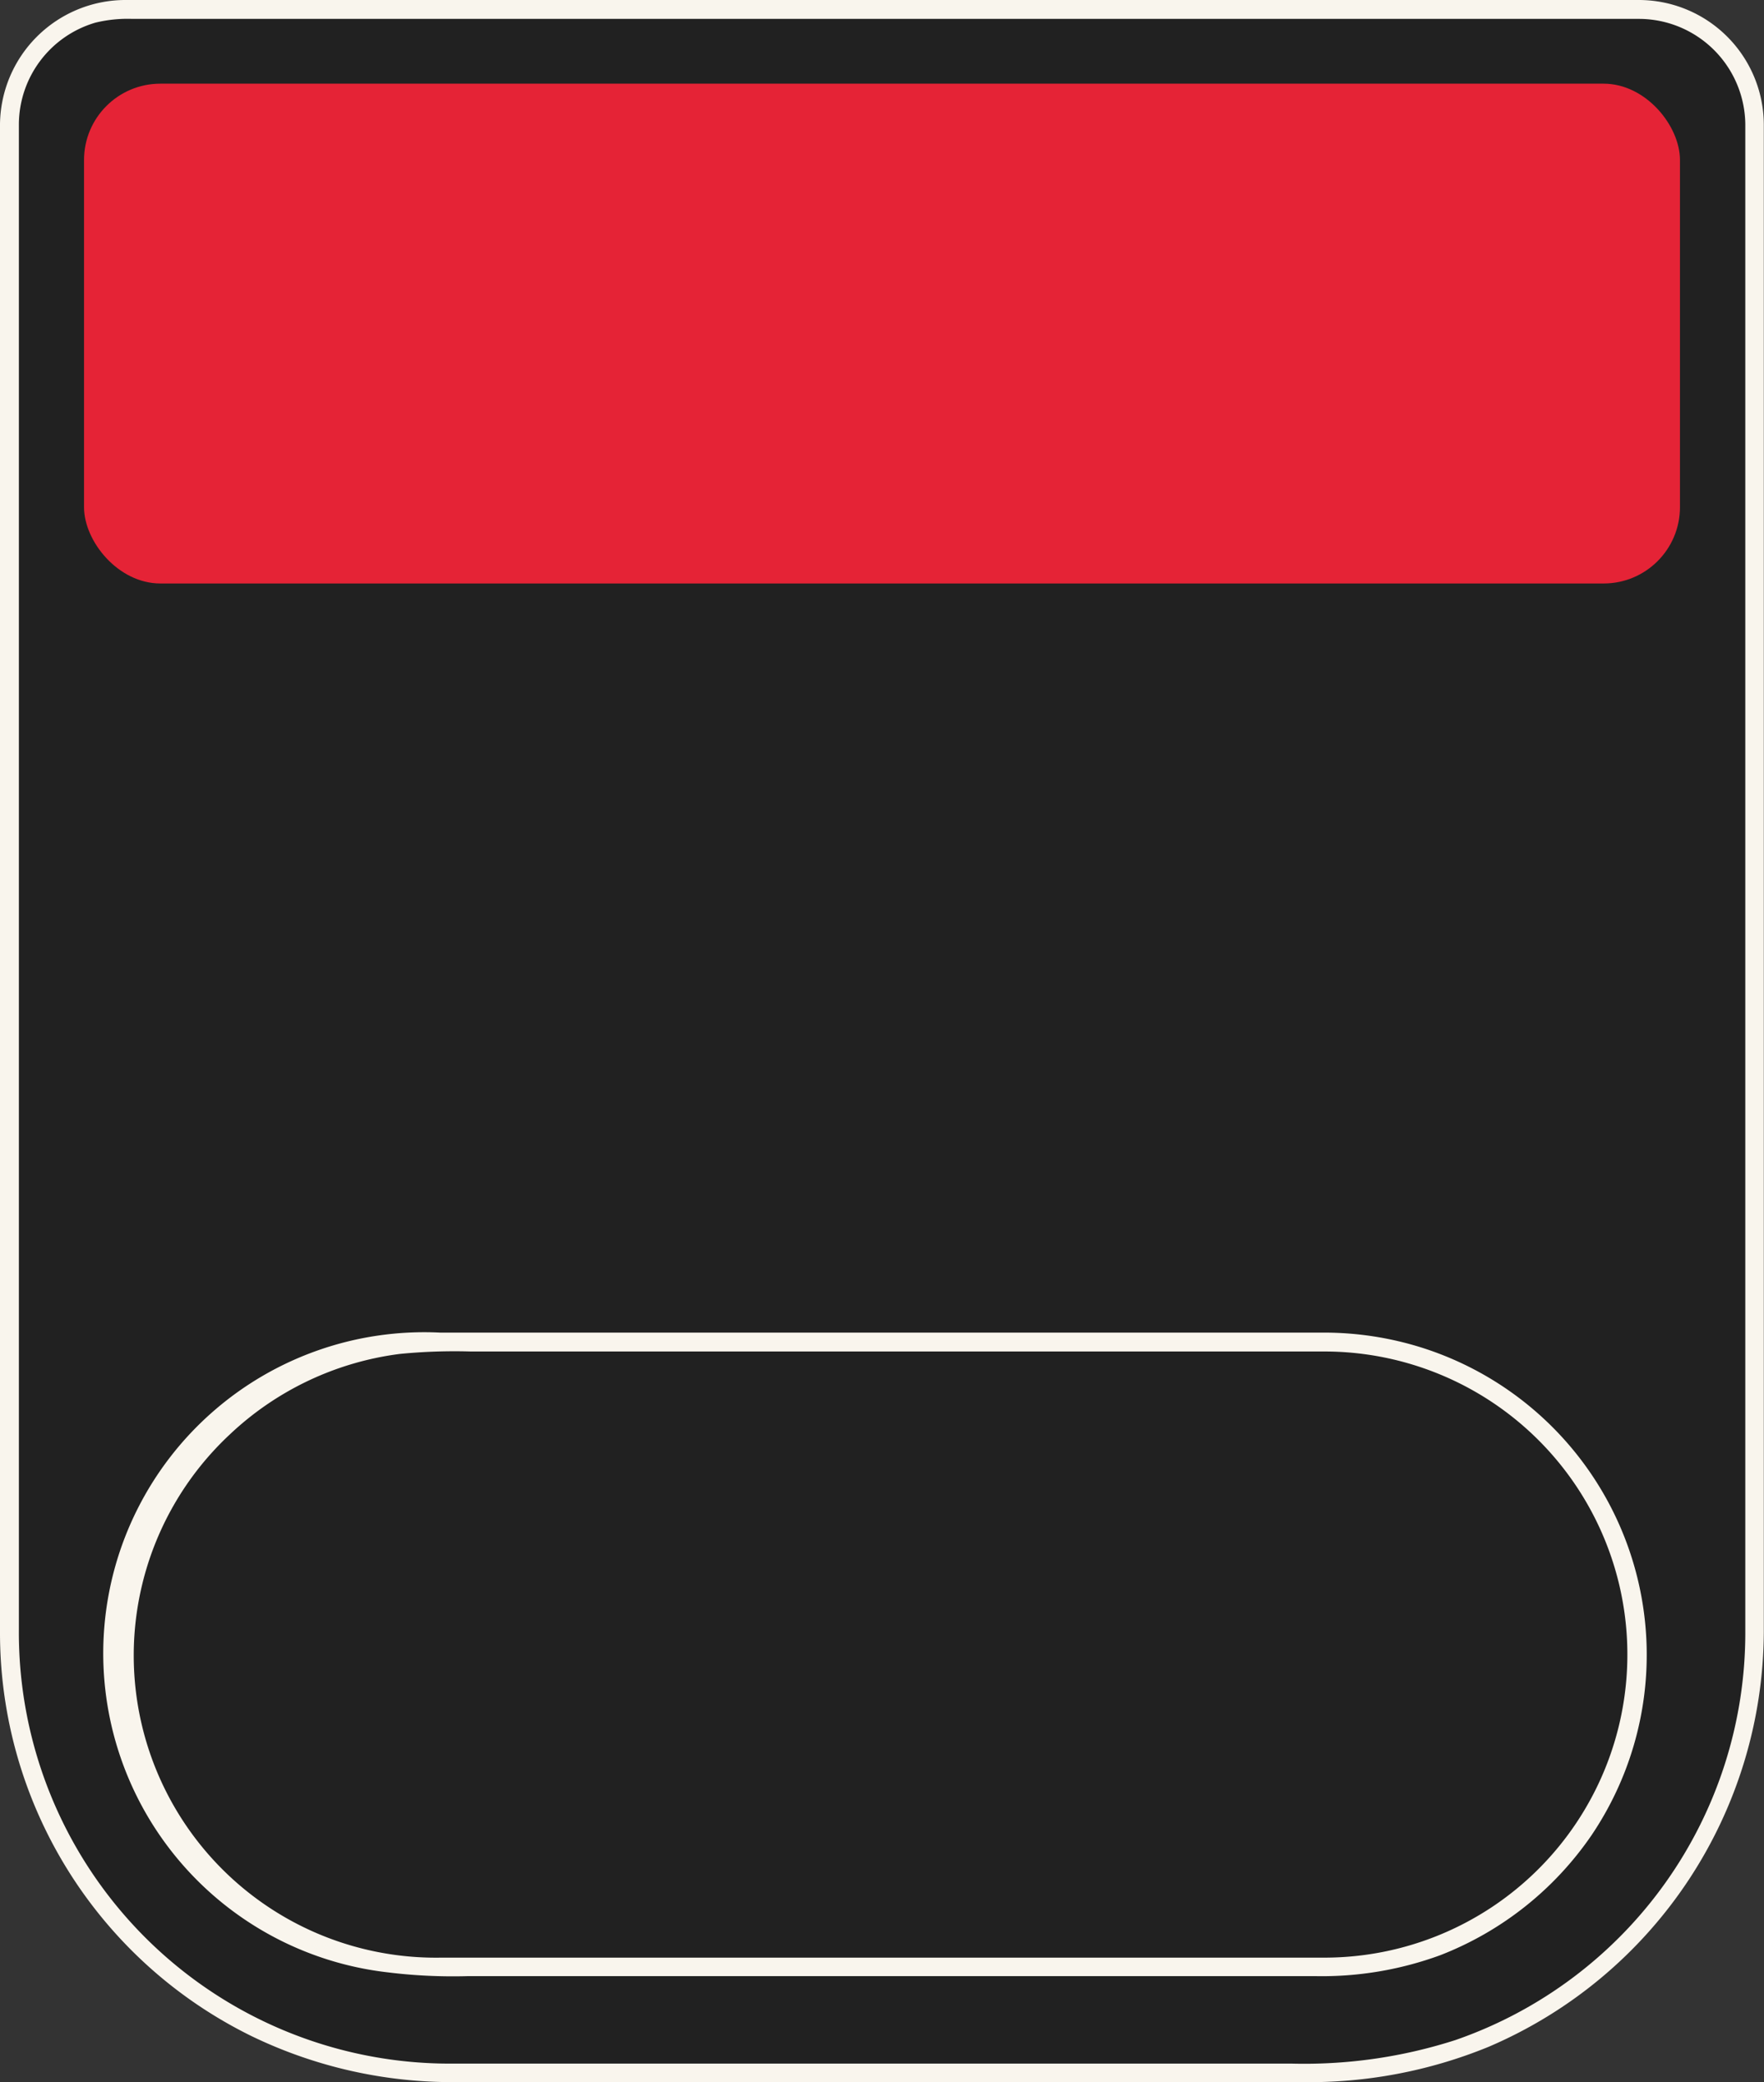
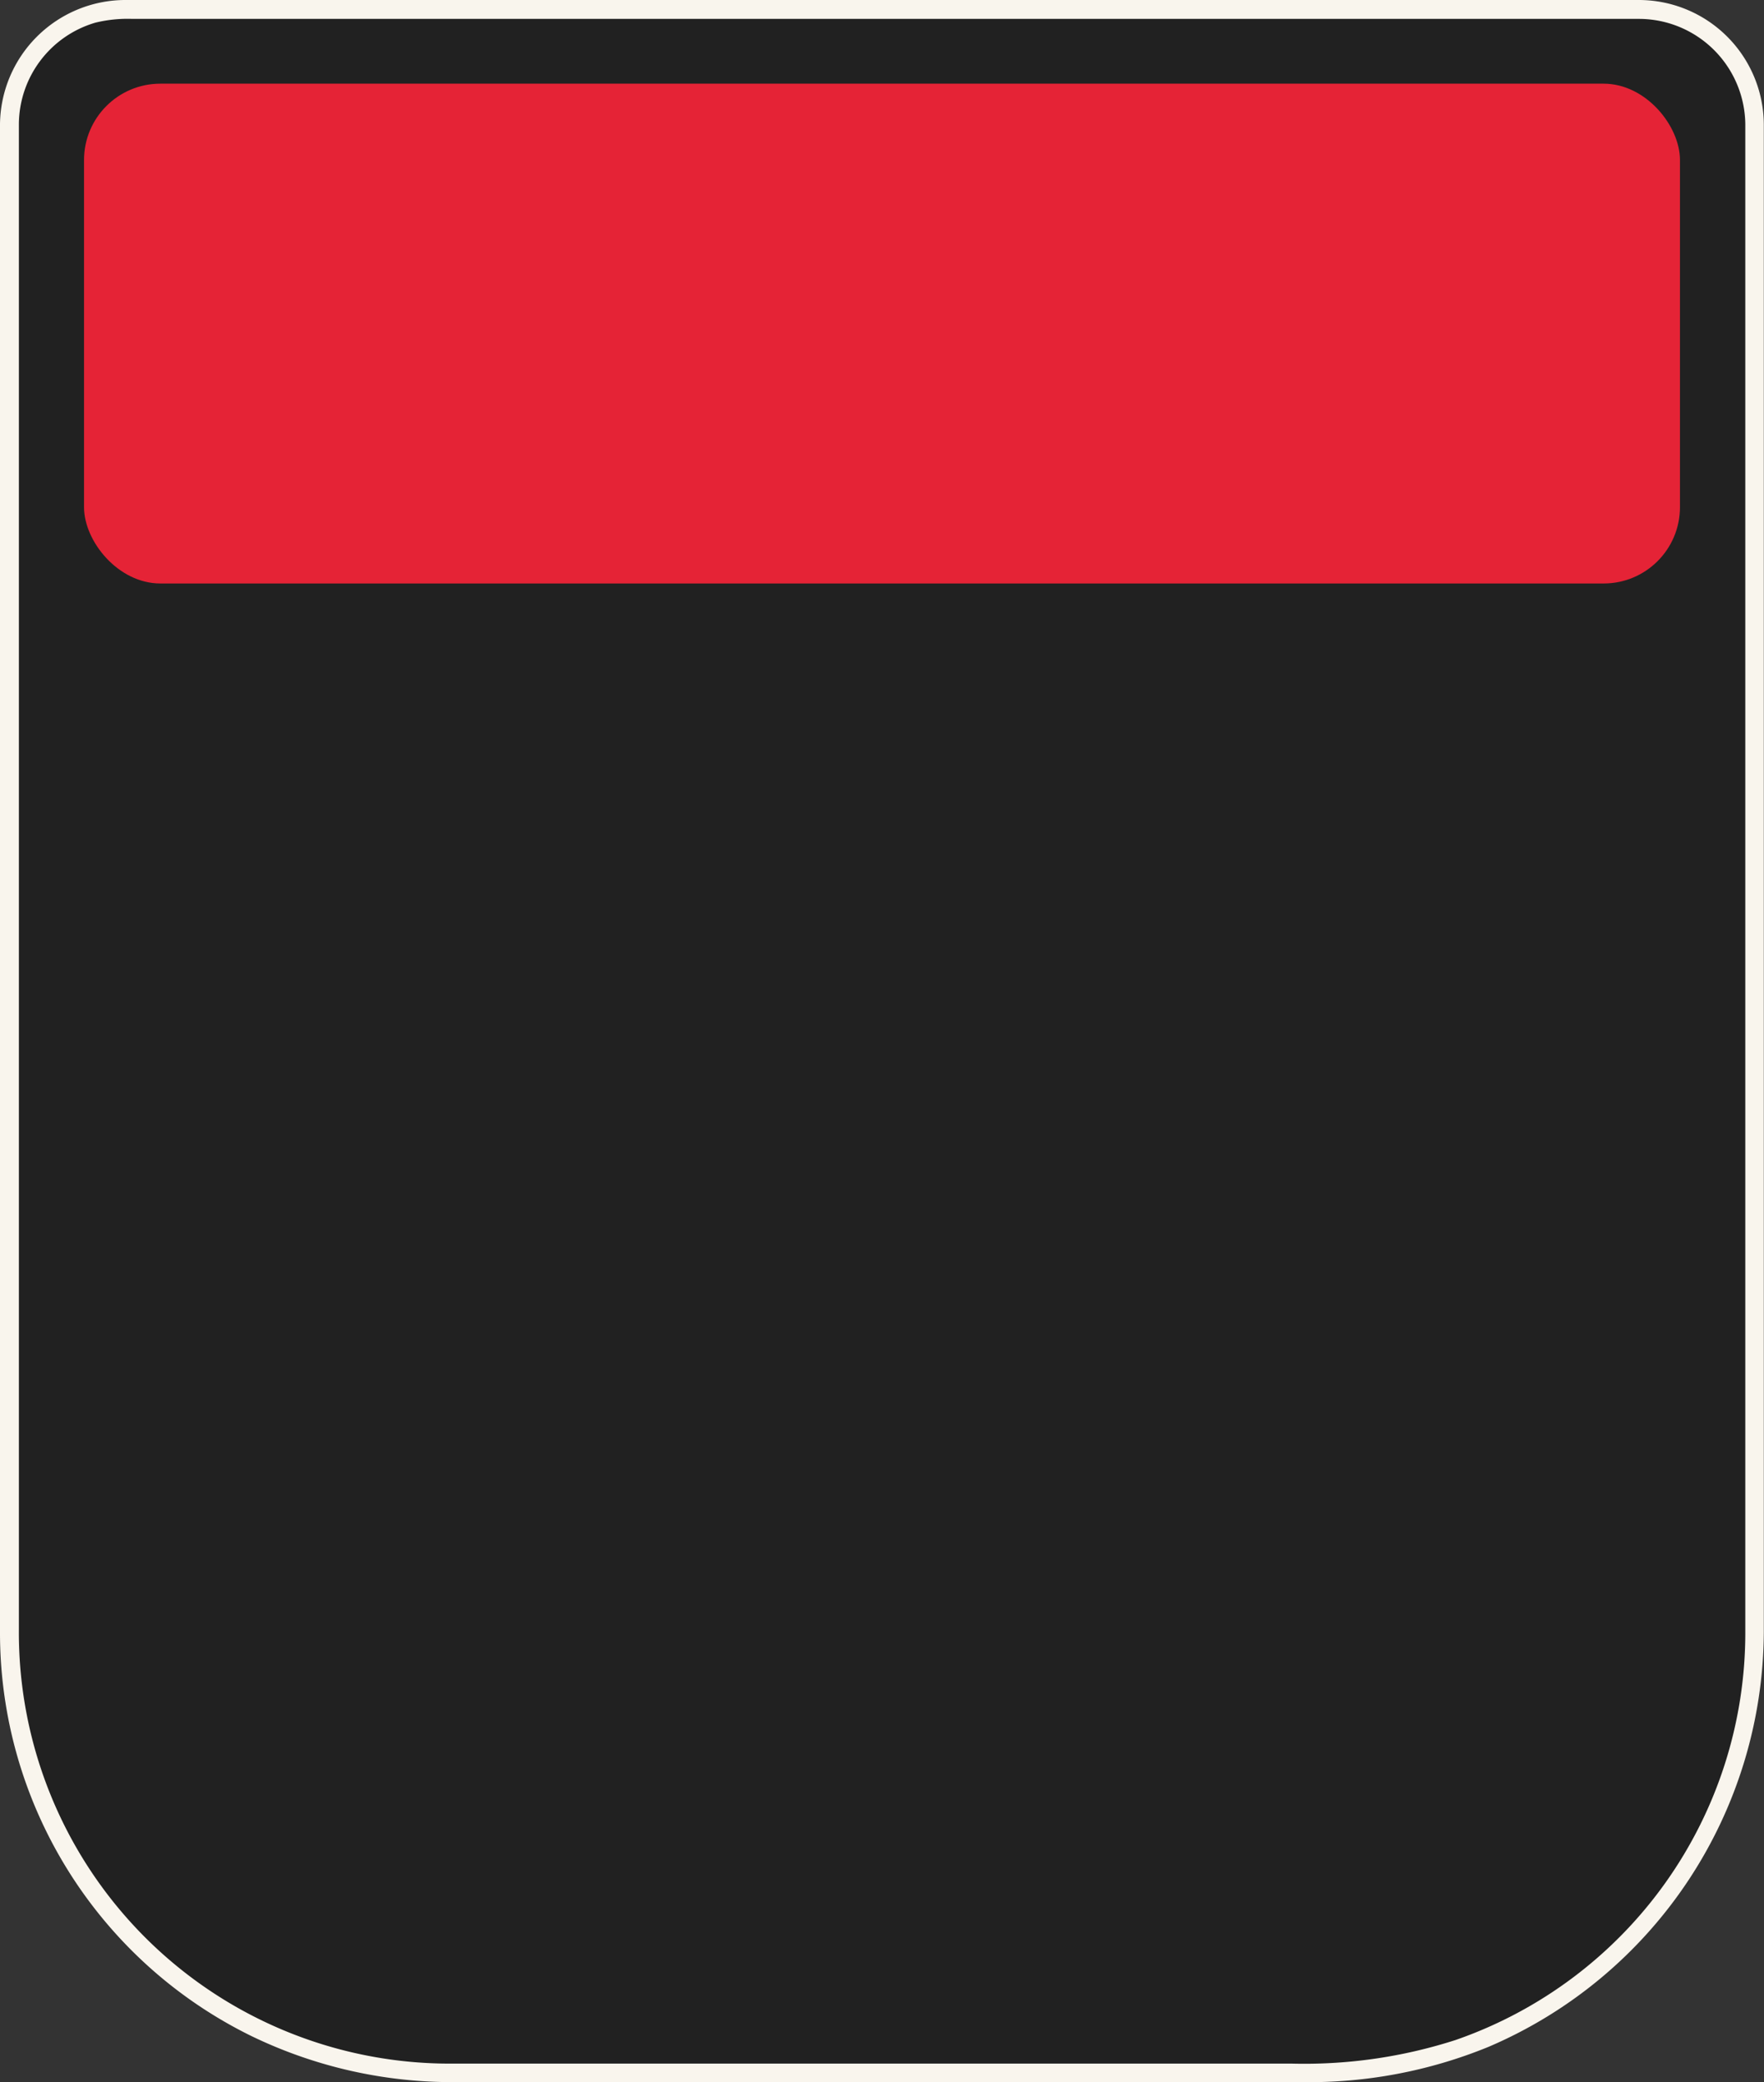
<svg xmlns="http://www.w3.org/2000/svg" viewBox="0 0 93.41 110.23">
  <rect x="0" y="0" width="93.41" height="110.23" fill="#333333" stroke="none" />
  <defs>
    <style>.cls-1{fill:#212121;}.cls-2{fill:#f9f5ed;}.cls-3{fill:#e52336;}</style>
  </defs>
  <g id="Слой_2" data-name="Слой 2">
    <g id="OBJECTS">
      <path class="cls-1" d="M.5,6.56V86.41a23.32,23.32,0,0,0,23.32,23.32H69.59A23.32,23.32,0,0,0,92.91,86.41V6.56A6.07,6.07,0,0,0,86.85.5H6.56A6.06,6.06,0,0,0,.5,6.56Z" />
      <path class="cls-2" d="M0,6.56V86.37a23.78,23.78,0,0,0,13.27,21.4,24.4,24.4,0,0,0,10.88,2.46H68.92a25.09,25.09,0,0,0,9.91-1.87,24,24,0,0,0,14.57-22c0-2.35,0-4.71,0-7.06V8.77c0-.73,0-1.46,0-2.18A6.62,6.62,0,0,0,86.77,0c-3.31,0-6.61,0-9.92,0H6.71A6.65,6.65,0,0,0,0,6.56a.5.5,0,0,0,1,0A5.63,5.63,0,0,1,5.05,1.2,7.18,7.18,0,0,1,7,1H84c.94,0,1.88,0,2.83,0a5.64,5.64,0,0,1,5.59,5.7c0,2.76,0,5.52,0,8.28V86.41A22.82,22.82,0,0,1,77.08,108a26.12,26.12,0,0,1-8.68,1.25H24a22.82,22.82,0,0,1-23-23V6.56A.5.5,0,0,0,0,6.56Z" />
      <rect class="cls-3" x="4.45" y="4.43" width="84.51" height="26.46" rx="4.04" />
-       <path class="cls-2" d="M70.21,70.55H23.3a17,17,0,0,0-2.76,33.87,28.2,28.2,0,0,0,4.21.2H69.69a18.21,18.21,0,0,0,6.58-1.11,17.29,17.29,0,0,0,8-6.34,17.06,17.06,0,0,0-9-25.83,17.23,17.23,0,0,0-5.14-.79.5.5,0,0,0,0,1,16,16,0,1,1,0,32.09H23.36a16,16,0,0,1-11.2-27.69,16.08,16.08,0,0,1,9-4.27,29.63,29.63,0,0,1,3.77-.13H70.21A.5.5,0,0,0,70.21,70.55Z" />
    </g>
  </g>
</svg>